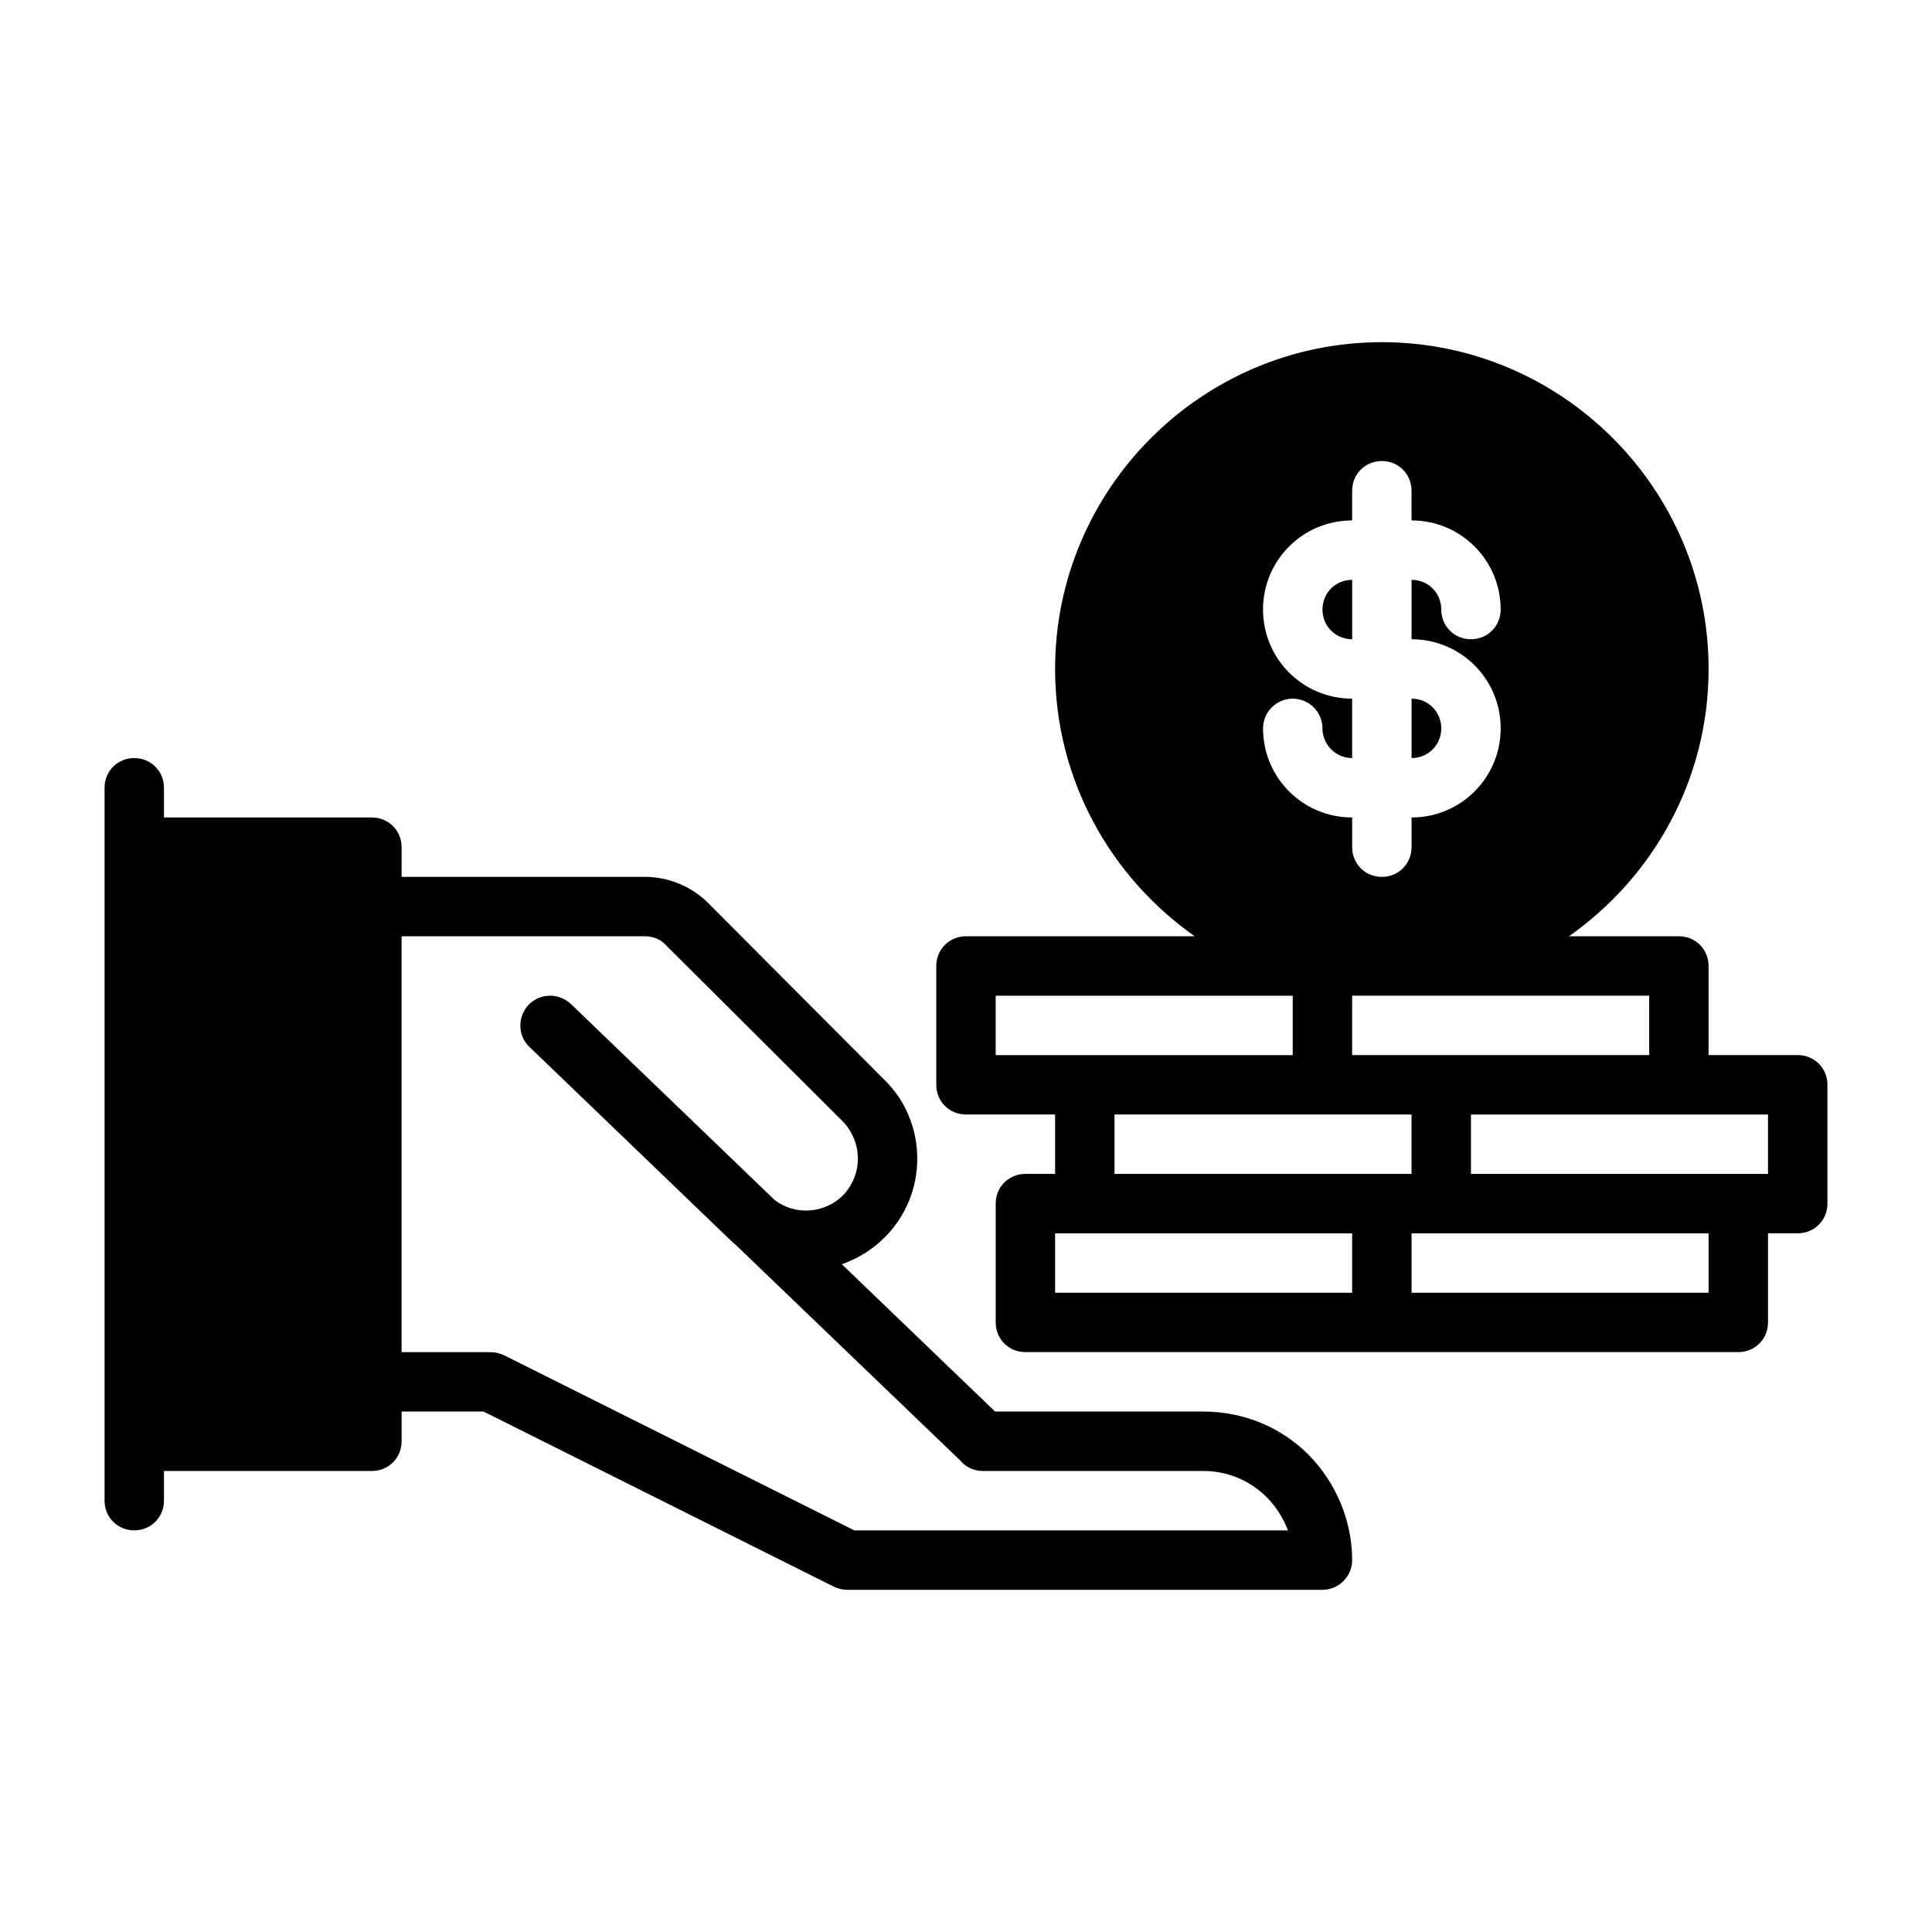
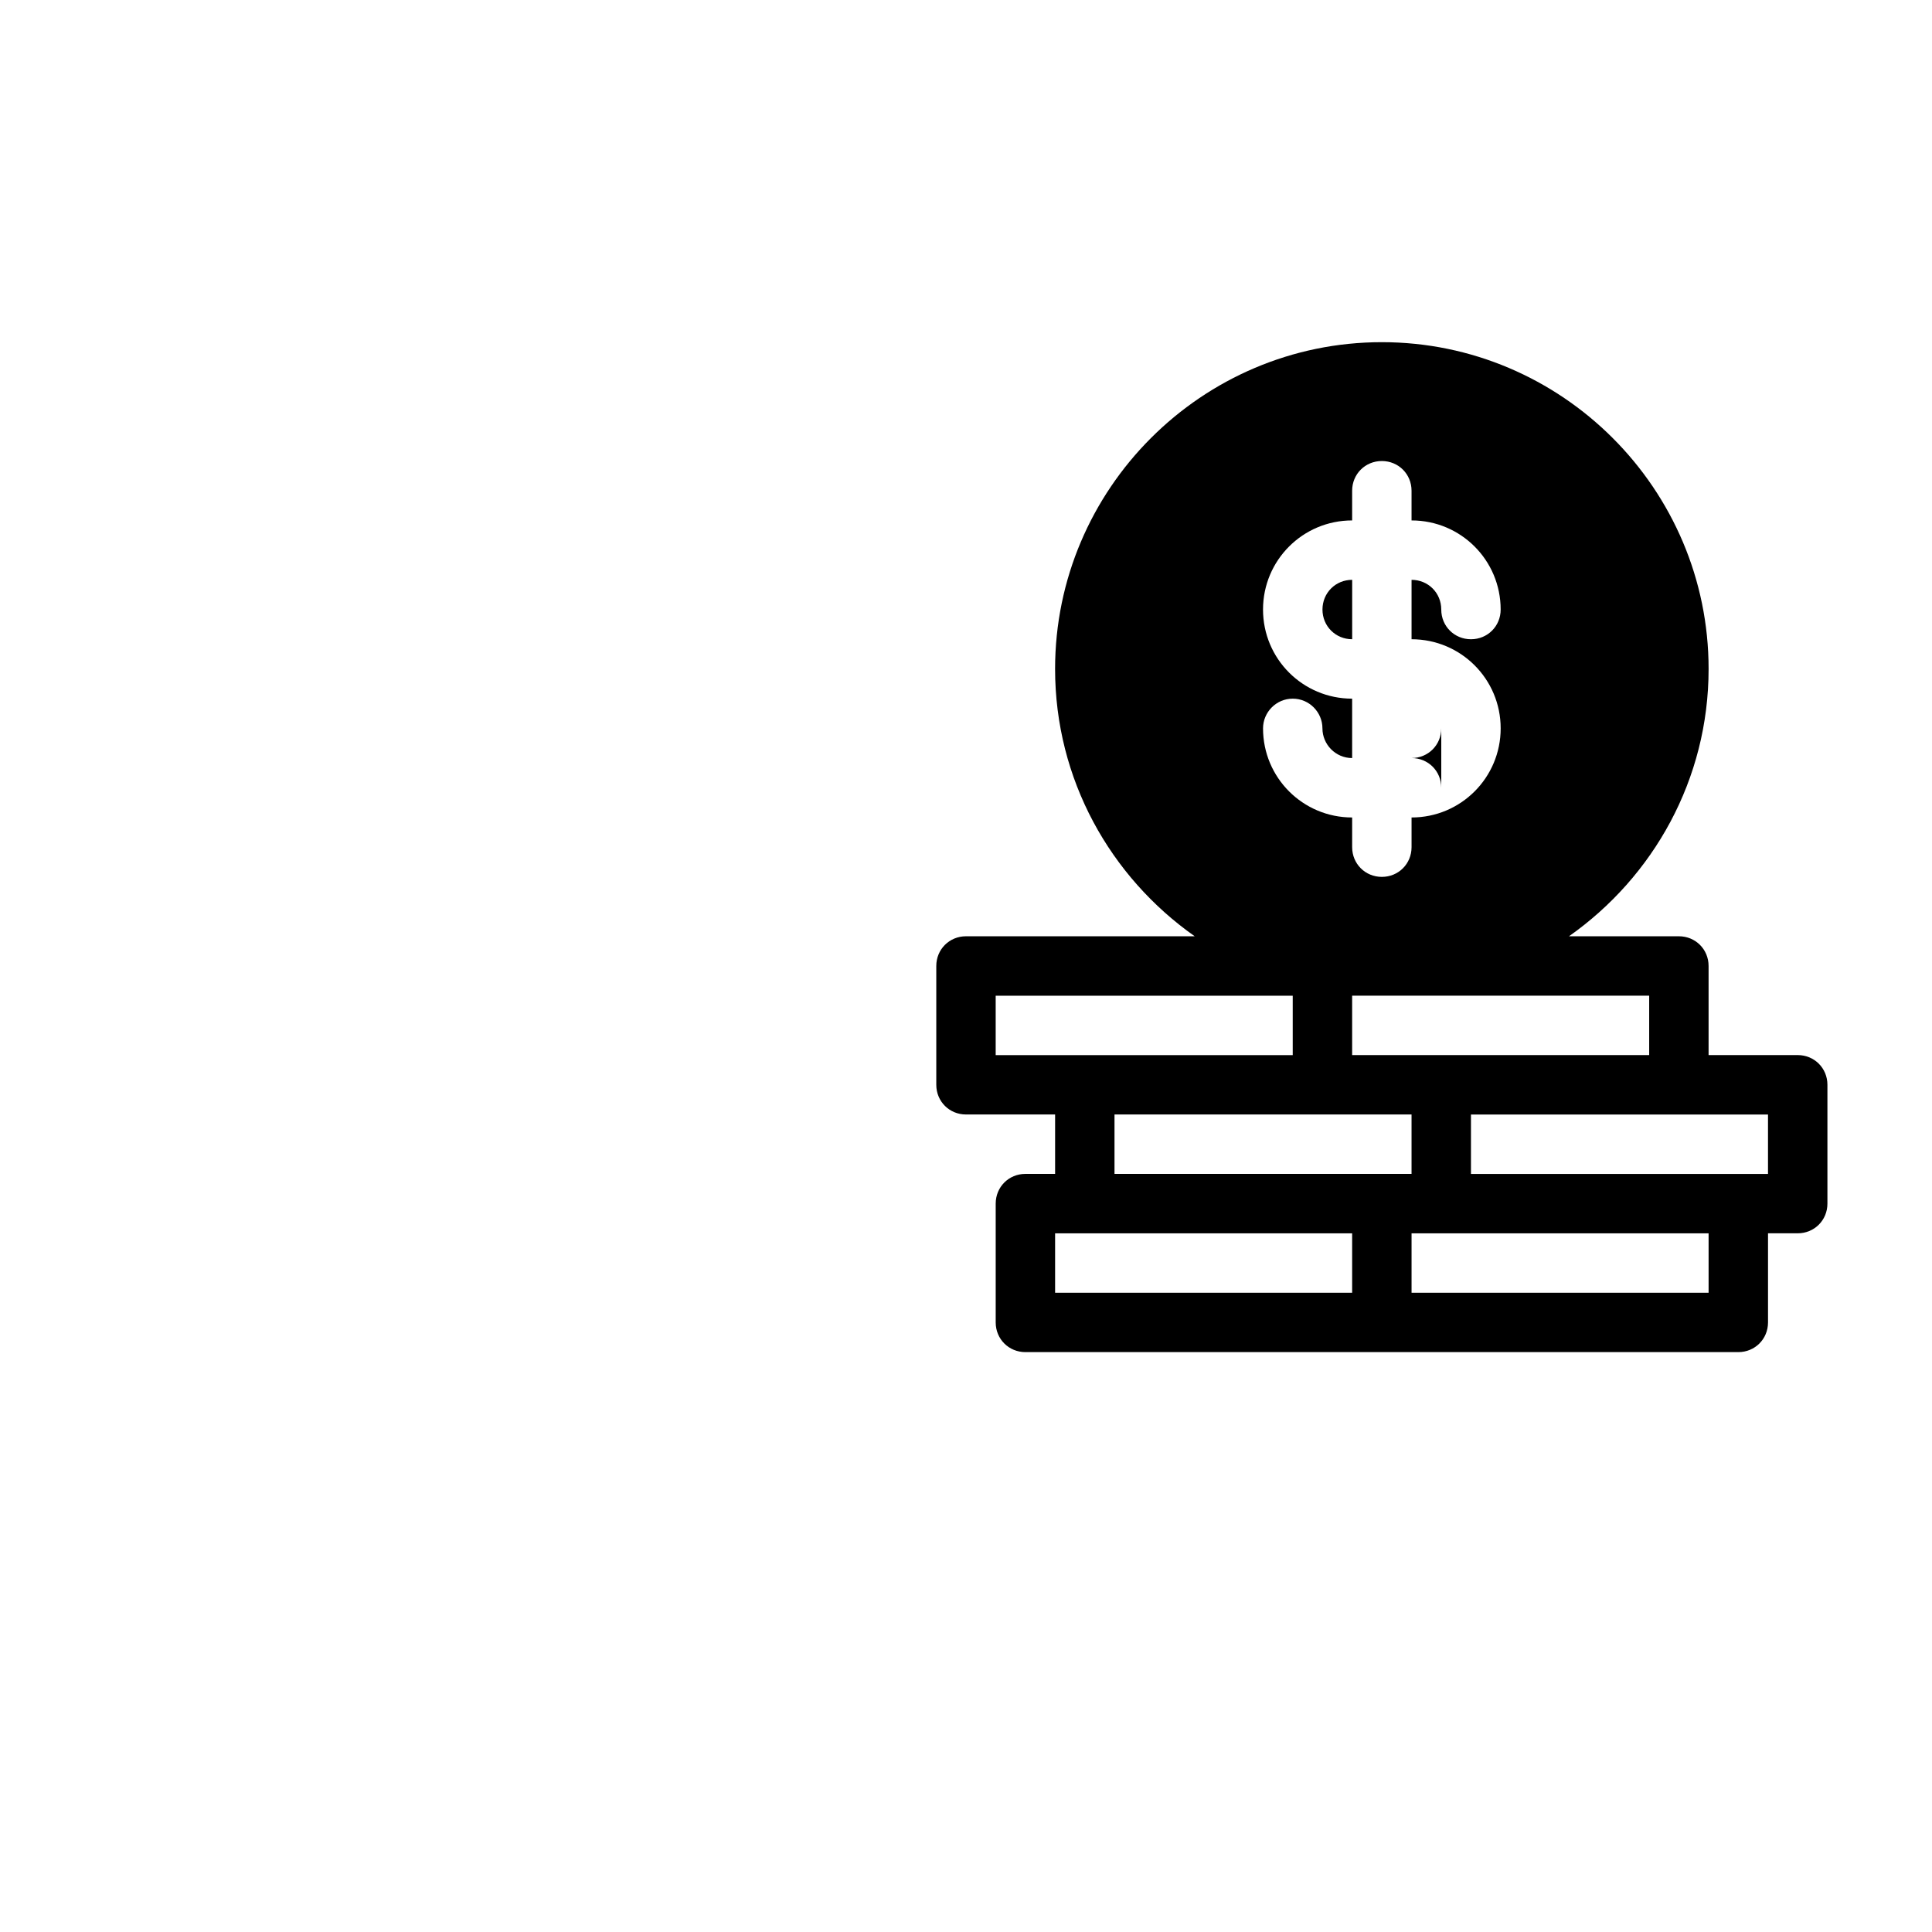
<svg xmlns="http://www.w3.org/2000/svg" fill="#000000" width="800px" height="800px" version="1.1" viewBox="144 144 512 512">
  <g>
-     <path d="m490.84 529.57c-7.398-7.398-17.32-11.492-27.867-11.492h-55.262l-40.621-39.047c4.094-1.418 8.031-3.777 11.336-7.086 5.668-5.668 8.66-13.066 8.66-20.941 0-7.871-3.148-15.43-8.66-20.781l-46.762-46.918c-4.41-4.41-10.547-6.926-16.688-6.926l-64.547 0.004v-7.871c0-4.41-3.465-7.871-7.871-7.871l-55.105-0.004v-7.871c0-4.41-3.465-7.871-7.871-7.871-4.41 0-7.871 3.465-7.871 7.871v188.93c0 4.41 3.465 7.871 7.871 7.871 4.41 0 7.871-3.465 7.871-7.871v-7.871h55.105c4.41 0 7.871-3.465 7.871-7.871v-7.871h21.727l92.891 46.445c1.102 0.473 2.203 0.789 3.465 0.789h125.95c4.41 0 7.871-3.621 7.871-7.871 0-10.391-4.25-20.469-11.492-27.867zm-120.44 19.996-92.891-46.445c-1.102-0.473-2.203-0.789-3.465-0.789h-23.617v-110.21h64.551c2.047 0 4.094 0.789 5.512 2.363l46.918 46.762c2.519 2.676 3.938 6.141 3.938 9.762 0 3.621-1.418 7.242-4.094 9.918-4.879 4.723-12.594 5.195-17.949 1.102l-54.004-51.957c-1.574-1.418-3.465-2.203-5.512-2.203s-4.094 0.789-5.668 2.363c-2.992 3.148-2.992 8.188 0.156 11.18l53.059 51.012s0.945 0.945 1.574 1.418l59.512 57.152c1.418 1.73 3.621 2.832 5.984 2.832h58.566c6.297 0 12.281 2.519 16.688 6.926 2.519 2.519 4.41 5.512 5.668 8.816h-114.93z" />
    <path d="m620.41 423.61h-23.617v-23.617c0-4.41-3.465-7.871-7.871-7.871h-29.125c22.355-15.742 37-41.562 37-70.848 0-47.703-38.887-86.594-86.594-86.594-47.703 0-86.594 38.887-86.594 86.594 0 29.285 14.641 55.105 37 70.848h-60.613c-4.41 0-7.871 3.465-7.871 7.871v31.488c0 4.41 3.465 7.871 7.871 7.871h23.617v15.742h-7.871c-4.41 0-7.871 3.465-7.871 7.871v31.488c0 4.41 3.465 7.871 7.871 7.871h188.93c4.41 0 7.871-3.465 7.871-7.871v-23.617h7.871c4.41 0 7.871-3.465 7.871-7.871v-31.488c0-4.41-3.465-7.871-7.871-7.871zm-39.359-15.742v15.742h-78.719v-15.742zm-62.977 31.488v15.742h-78.719v-15.742zm-39.359-133.82c0-13.066 10.547-23.617 23.617-23.617v-7.871c0-4.41 3.465-7.871 7.871-7.871 4.41 0 7.871 3.465 7.871 7.871v7.871c13.066 0 23.617 10.547 23.617 23.617 0 4.41-3.465 7.871-7.871 7.871-4.41 0-7.871-3.465-7.871-7.871 0-4.41-3.465-7.871-7.871-7.871v15.742c13.066 0 23.617 10.547 23.617 23.617 0 13.066-10.547 23.617-23.617 23.617v7.871c0 4.41-3.465 7.871-7.871 7.871-4.41 0-7.871-3.465-7.871-7.871v-7.871c-13.066 0-23.617-10.547-23.617-23.617 0-4.25 3.465-7.871 7.871-7.871 4.41 0 7.871 3.621 7.871 7.871s3.465 7.871 7.871 7.871v-15.742c-13.066 0-23.617-10.547-23.617-23.617zm-70.848 118.08v-15.742h78.719v15.742zm94.465 62.977h-78.719v-15.742h78.719zm94.465 0h-78.719v-15.742h78.719zm15.742-31.488h-78.719v-15.742h78.719z" />
-     <path d="m525.95 337.02c0 4.41-3.465 7.871-7.871 7.871v-15.742c4.41 0 7.871 3.465 7.871 7.871z" />
+     <path d="m525.95 337.02c0 4.41-3.465 7.871-7.871 7.871c4.41 0 7.871 3.465 7.871 7.871z" />
    <path d="m502.34 297.66v15.742c-4.41 0-7.871-3.465-7.871-7.871 0-4.41 3.465-7.871 7.871-7.871z" />
  </g>
</svg>